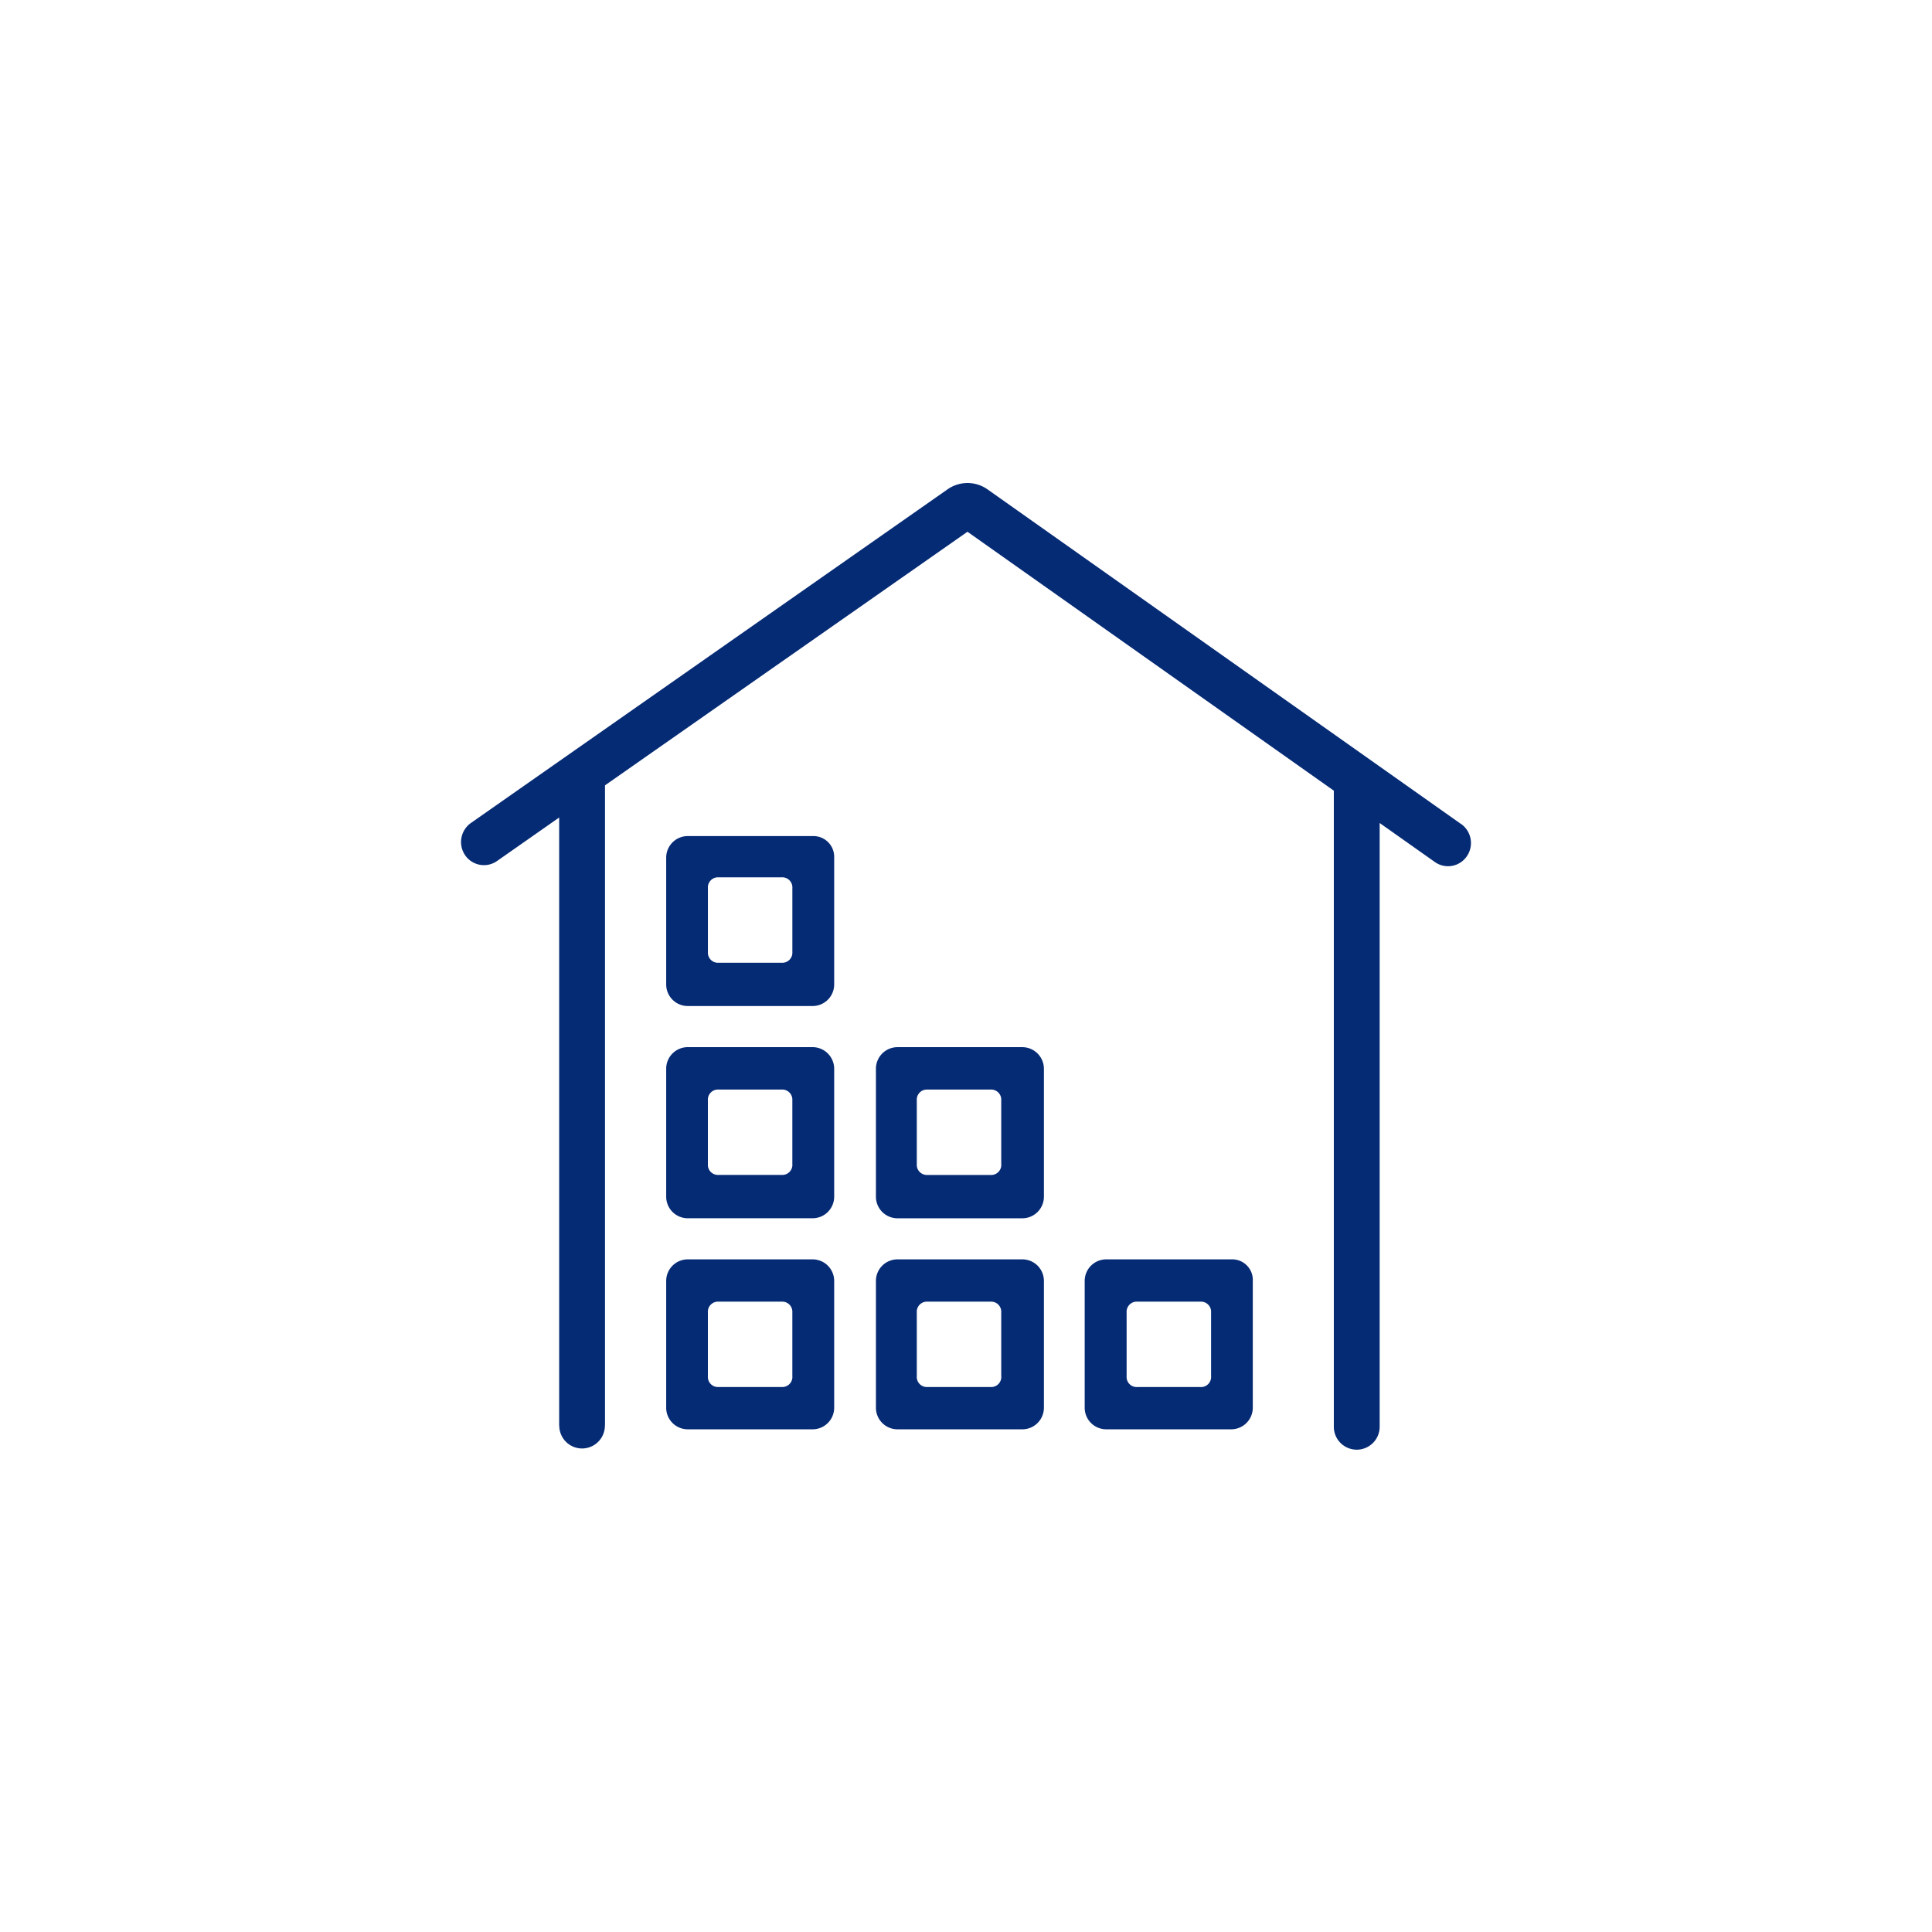
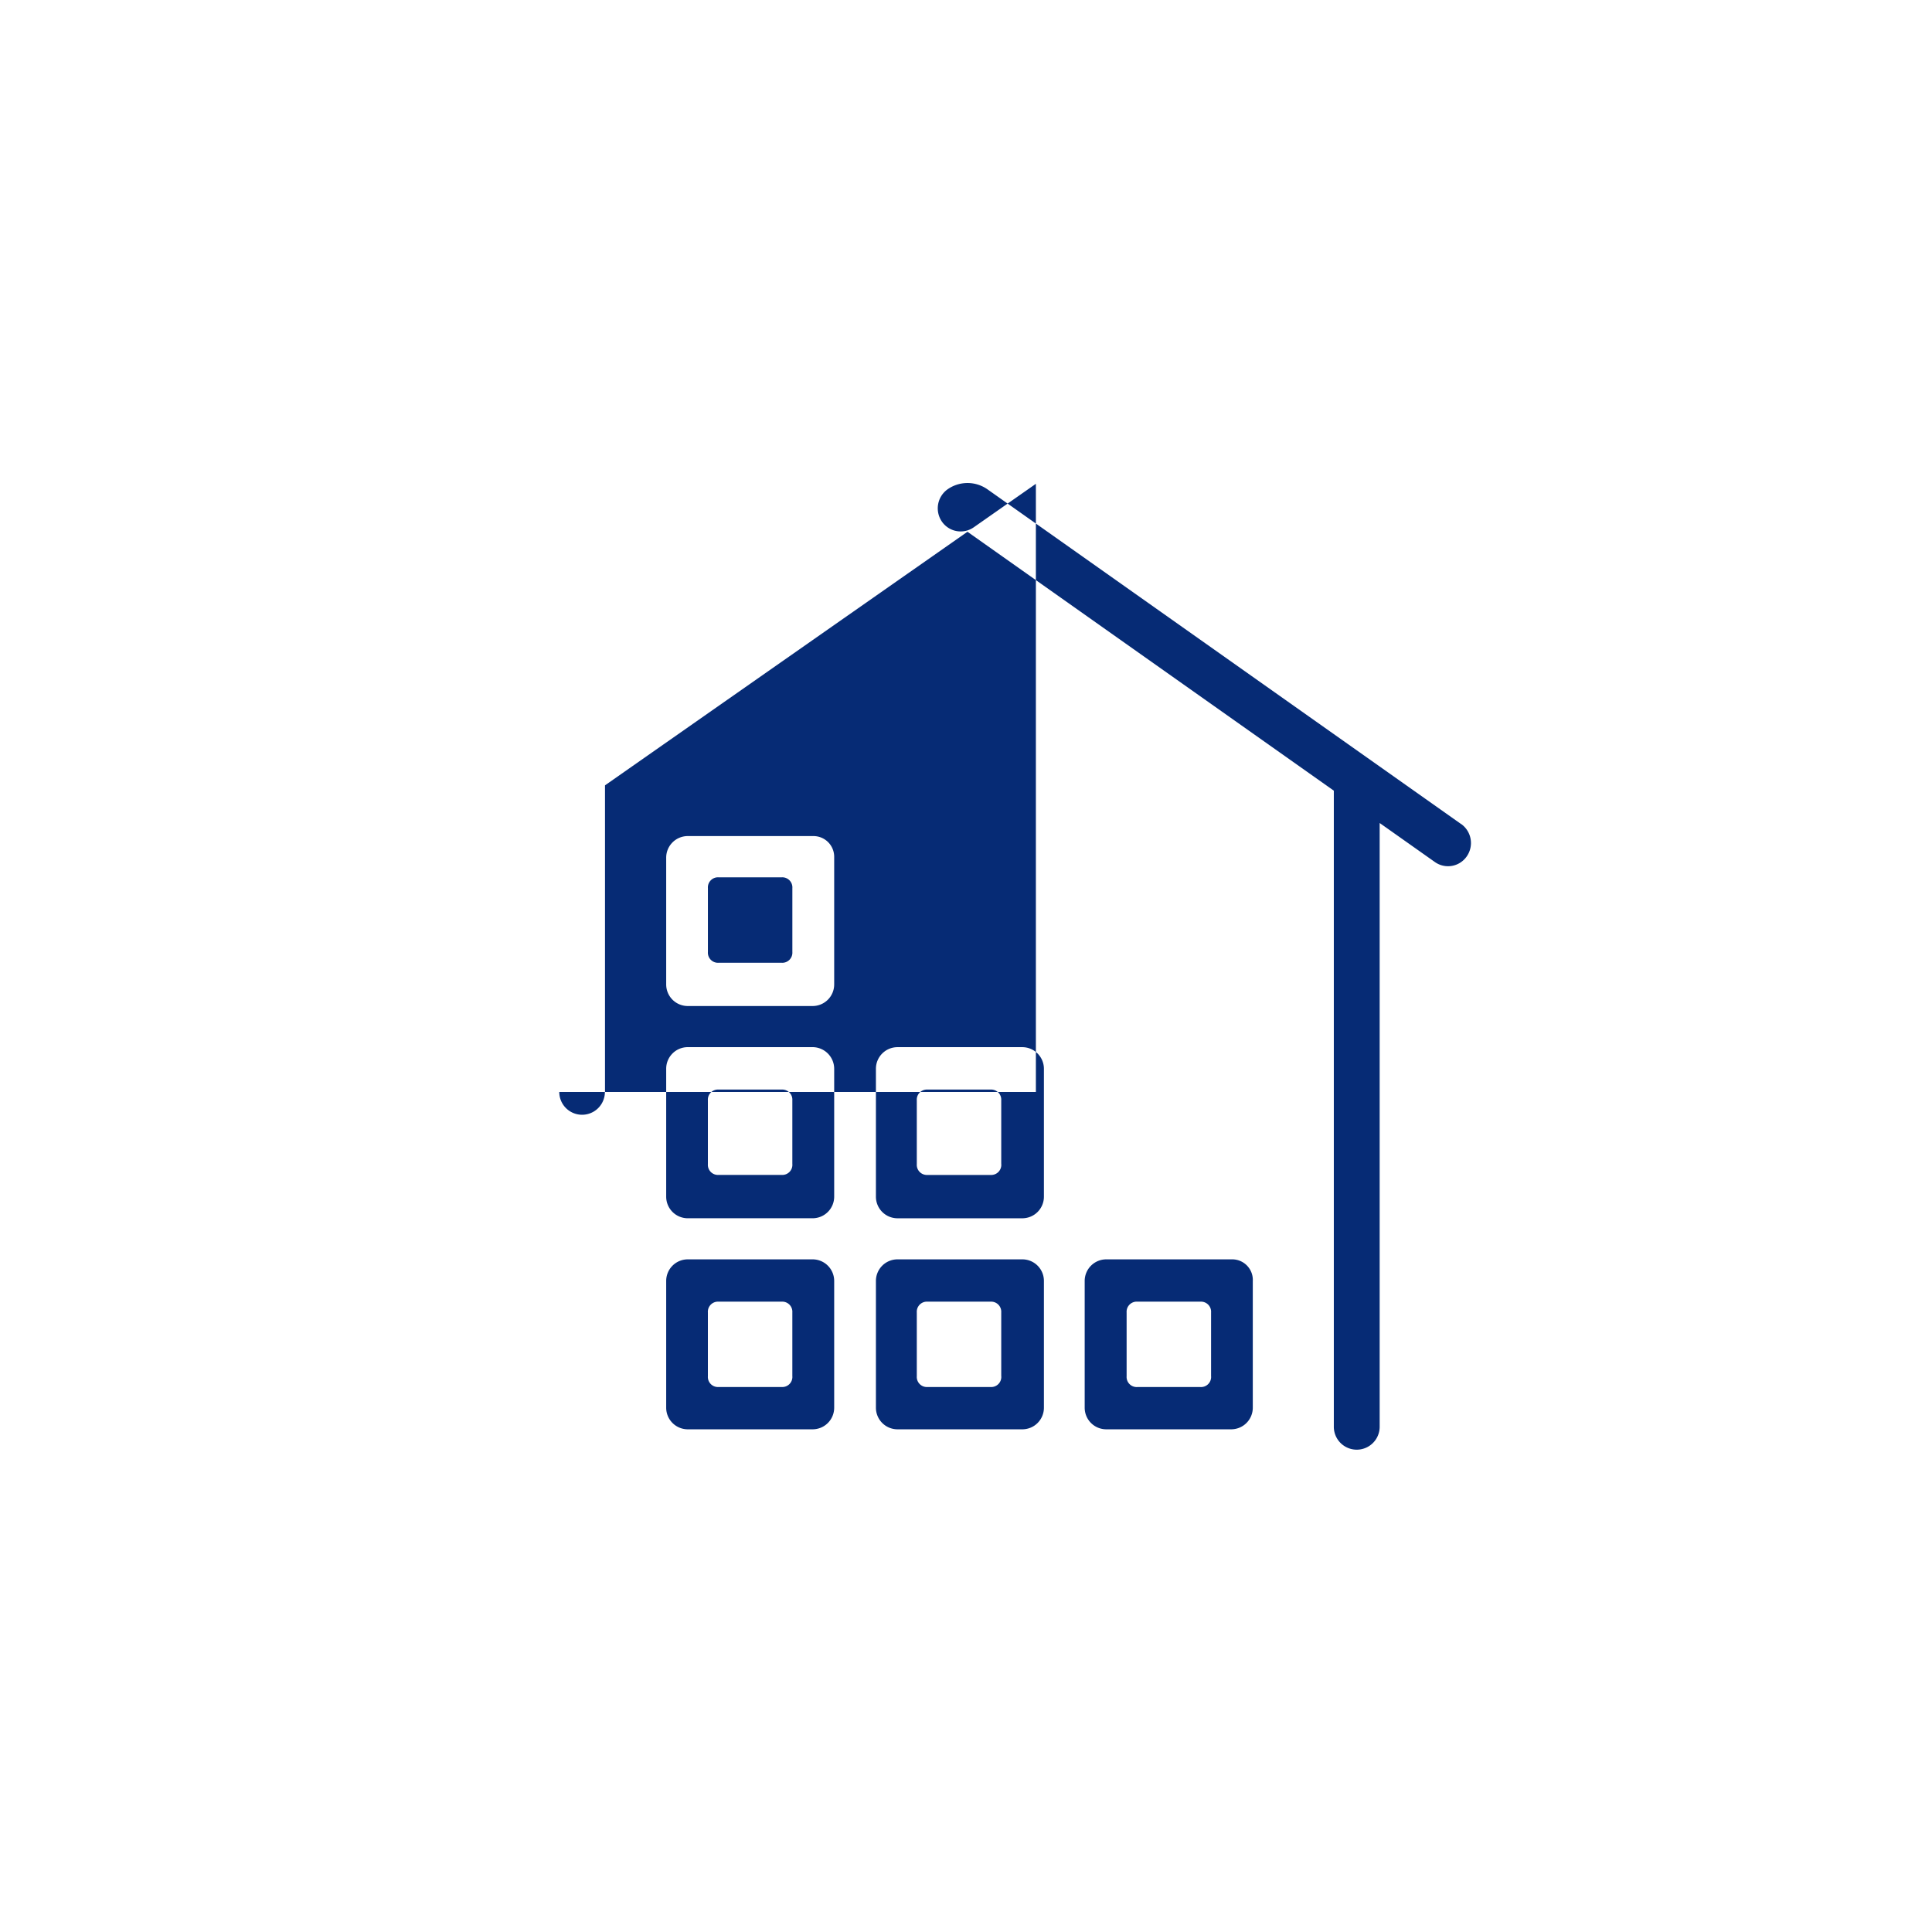
<svg xmlns="http://www.w3.org/2000/svg" width="88" height="88" viewBox="0 0 88 88">
  <defs>
    <style>
      .cls-1 {
        fill: #062b75;
        fill-rule: evenodd;
      }
    </style>
  </defs>
-   <path id="园区建设" class="cls-1" d="M38.176,57.8h-5.7a0.983,0.983,0,0,0-.976.987v5.767a0.983,0.983,0,0,0,.976.987h5.7a0.983,0.983,0,0,0,.976-0.987V58.787a0.983,0.983,0,0,0-.976-0.987h0Zm-0.929,5.324a0.46,0.46,0,0,1-.485.491H33.885a0.46,0.46,0,0,1-.486-0.491V60.217a0.46,0.46,0,0,1,.486-0.49h2.876a0.46,0.46,0,0,1,.485.49v2.907Zm0.929-14.99h-5.7a0.983,0.983,0,0,0-.976.987v5.82a0.983,0.983,0,0,0,.976.987h5.7a0.983,0.983,0,0,0,.976-0.987v-5.82a0.987,0.987,0,0,0-.976-0.987h0Zm-0.929,5.329a0.46,0.46,0,0,1-.485.491H33.885a0.46,0.46,0,0,1-.486-0.491V50.556a0.46,0.46,0,0,1,.486-0.49h2.876a0.46,0.46,0,0,1,.485.49v2.907ZM38.176,38.52h-5.7a0.983,0.983,0,0,0-.976.987v5.767a0.983,0.983,0,0,0,.976.987h5.7a0.983,0.983,0,0,0,.976-0.987V39.46a0.943,0.943,0,0,0-.976-0.939h0ZM37.247,43.8a0.46,0.46,0,0,1-.485.491H33.885A0.46,0.46,0,0,1,33.4,43.8V40.89a0.46,0.46,0,0,1,.486-0.491h2.876a0.46,0.46,0,0,1,.485.491V43.8Zm10.492,14h-5.71a0.983,0.983,0,0,0-.976.987v5.767a0.983,0.983,0,0,0,.976.987h5.7a0.983,0.983,0,0,0,.976-0.987V58.787a0.982,0.982,0,0,0-.971-0.987h0Zm-0.976,5.324a0.46,0.46,0,0,1-.486.491H43.4a0.46,0.46,0,0,1-.485-0.491V60.217a0.46,0.46,0,0,1,.485-0.49h2.876a0.46,0.46,0,0,1,.485.49v2.907h0.005ZM57.3,57.8H51.538a0.983,0.983,0,0,0-.976.987v5.767a0.983,0.983,0,0,0,.976.987h5.705a0.984,0.984,0,0,0,.976-0.987V58.787A0.937,0.937,0,0,0,57.3,57.8h0ZM56.32,63.125a0.46,0.46,0,0,1-.485.491H52.958a0.46,0.46,0,0,1-.486-0.491V60.217a0.46,0.46,0,0,1,.486-0.49h2.876a0.46,0.46,0,0,1,.485.49v2.907Zm-8.581-14.99h-5.71a0.983,0.983,0,0,0-.976.987v5.82a0.983,0.983,0,0,0,.976.987h5.7a0.983,0.983,0,0,0,.976-0.987v-5.82a0.986,0.986,0,0,0-.971-0.987h0Zm-0.976,5.329a0.46,0.46,0,0,1-.486.491H43.4a0.46,0.46,0,0,1-.485-0.491V50.556a0.46,0.46,0,0,1,.485-0.49h2.876a0.46,0.46,0,0,1,.485.49v2.907h0.005Zm0,0M67.714,37.977L46.136,22.728a1.581,1.581,0,0,0-1.816-.005l-21.714,15.2a1.064,1.064,0,0,0-.266,1.467,1.039,1.039,0,0,0,1.451.269l2.834-1.984v27.7H26.63a1.039,1.039,0,0,0,2.078,0h0.005V36.209l16.51-11.55L61.91,36.452V65.425a1.044,1.044,0,0,0,2.088,0v-27.5l2.516,1.778a1.036,1.036,0,0,0,1.451-.258,1.064,1.064,0,0,0-.251-1.472h0Zm0,0" transform="translate(-1.156 -0.438)" />
+   <path id="园区建设" class="cls-1" d="M38.176,57.8h-5.7a0.983,0.983,0,0,0-.976.987v5.767a0.983,0.983,0,0,0,.976.987h5.7a0.983,0.983,0,0,0,.976-0.987V58.787a0.983,0.983,0,0,0-.976-0.987h0Zm-0.929,5.324a0.46,0.46,0,0,1-.485.491H33.885a0.46,0.46,0,0,1-.486-0.491V60.217a0.46,0.46,0,0,1,.486-0.49h2.876a0.46,0.46,0,0,1,.485.49v2.907Zm0.929-14.99h-5.7a0.983,0.983,0,0,0-.976.987v5.82a0.983,0.983,0,0,0,.976.987h5.7a0.983,0.983,0,0,0,.976-0.987v-5.82a0.987,0.987,0,0,0-.976-0.987h0Zm-0.929,5.329a0.46,0.46,0,0,1-.485.491H33.885a0.46,0.46,0,0,1-.486-0.491V50.556a0.46,0.46,0,0,1,.486-0.49h2.876a0.46,0.46,0,0,1,.485.49v2.907ZM38.176,38.52h-5.7a0.983,0.983,0,0,0-.976.987v5.767a0.983,0.983,0,0,0,.976.987h5.7a0.983,0.983,0,0,0,.976-0.987V39.46a0.943,0.943,0,0,0-.976-0.939h0ZM37.247,43.8a0.46,0.46,0,0,1-.485.491H33.885A0.46,0.46,0,0,1,33.4,43.8V40.89a0.46,0.46,0,0,1,.486-0.491h2.876a0.46,0.46,0,0,1,.485.491V43.8Zm10.492,14h-5.71a0.983,0.983,0,0,0-.976.987v5.767a0.983,0.983,0,0,0,.976.987h5.7a0.983,0.983,0,0,0,.976-0.987V58.787a0.982,0.982,0,0,0-.971-0.987h0Zm-0.976,5.324a0.46,0.46,0,0,1-.486.491H43.4a0.46,0.46,0,0,1-.485-0.491V60.217a0.46,0.46,0,0,1,.485-0.49h2.876a0.46,0.46,0,0,1,.485.49v2.907h0.005ZM57.3,57.8H51.538a0.983,0.983,0,0,0-.976.987v5.767a0.983,0.983,0,0,0,.976.987h5.705a0.984,0.984,0,0,0,.976-0.987V58.787A0.937,0.937,0,0,0,57.3,57.8h0ZM56.32,63.125a0.46,0.46,0,0,1-.485.491H52.958a0.46,0.46,0,0,1-.486-0.491V60.217a0.46,0.46,0,0,1,.486-0.49h2.876a0.46,0.46,0,0,1,.485.49v2.907Zm-8.581-14.99h-5.71a0.983,0.983,0,0,0-.976.987v5.82a0.983,0.983,0,0,0,.976.987h5.7a0.983,0.983,0,0,0,.976-0.987v-5.82a0.986,0.986,0,0,0-.971-0.987h0Zm-0.976,5.329a0.46,0.46,0,0,1-.486.491H43.4a0.46,0.46,0,0,1-.485-0.491V50.556a0.46,0.46,0,0,1,.485-0.49h2.876a0.46,0.46,0,0,1,.485.49v2.907h0.005Zm0,0M67.714,37.977L46.136,22.728a1.581,1.581,0,0,0-1.816-.005a1.064,1.064,0,0,0-.266,1.467,1.039,1.039,0,0,0,1.451.269l2.834-1.984v27.7H26.63a1.039,1.039,0,0,0,2.078,0h0.005V36.209l16.51-11.55L61.91,36.452V65.425a1.044,1.044,0,0,0,2.088,0v-27.5l2.516,1.778a1.036,1.036,0,0,0,1.451-.258,1.064,1.064,0,0,0-.251-1.472h0Zm0,0" transform="translate(-1.156 -0.438)" />
</svg>